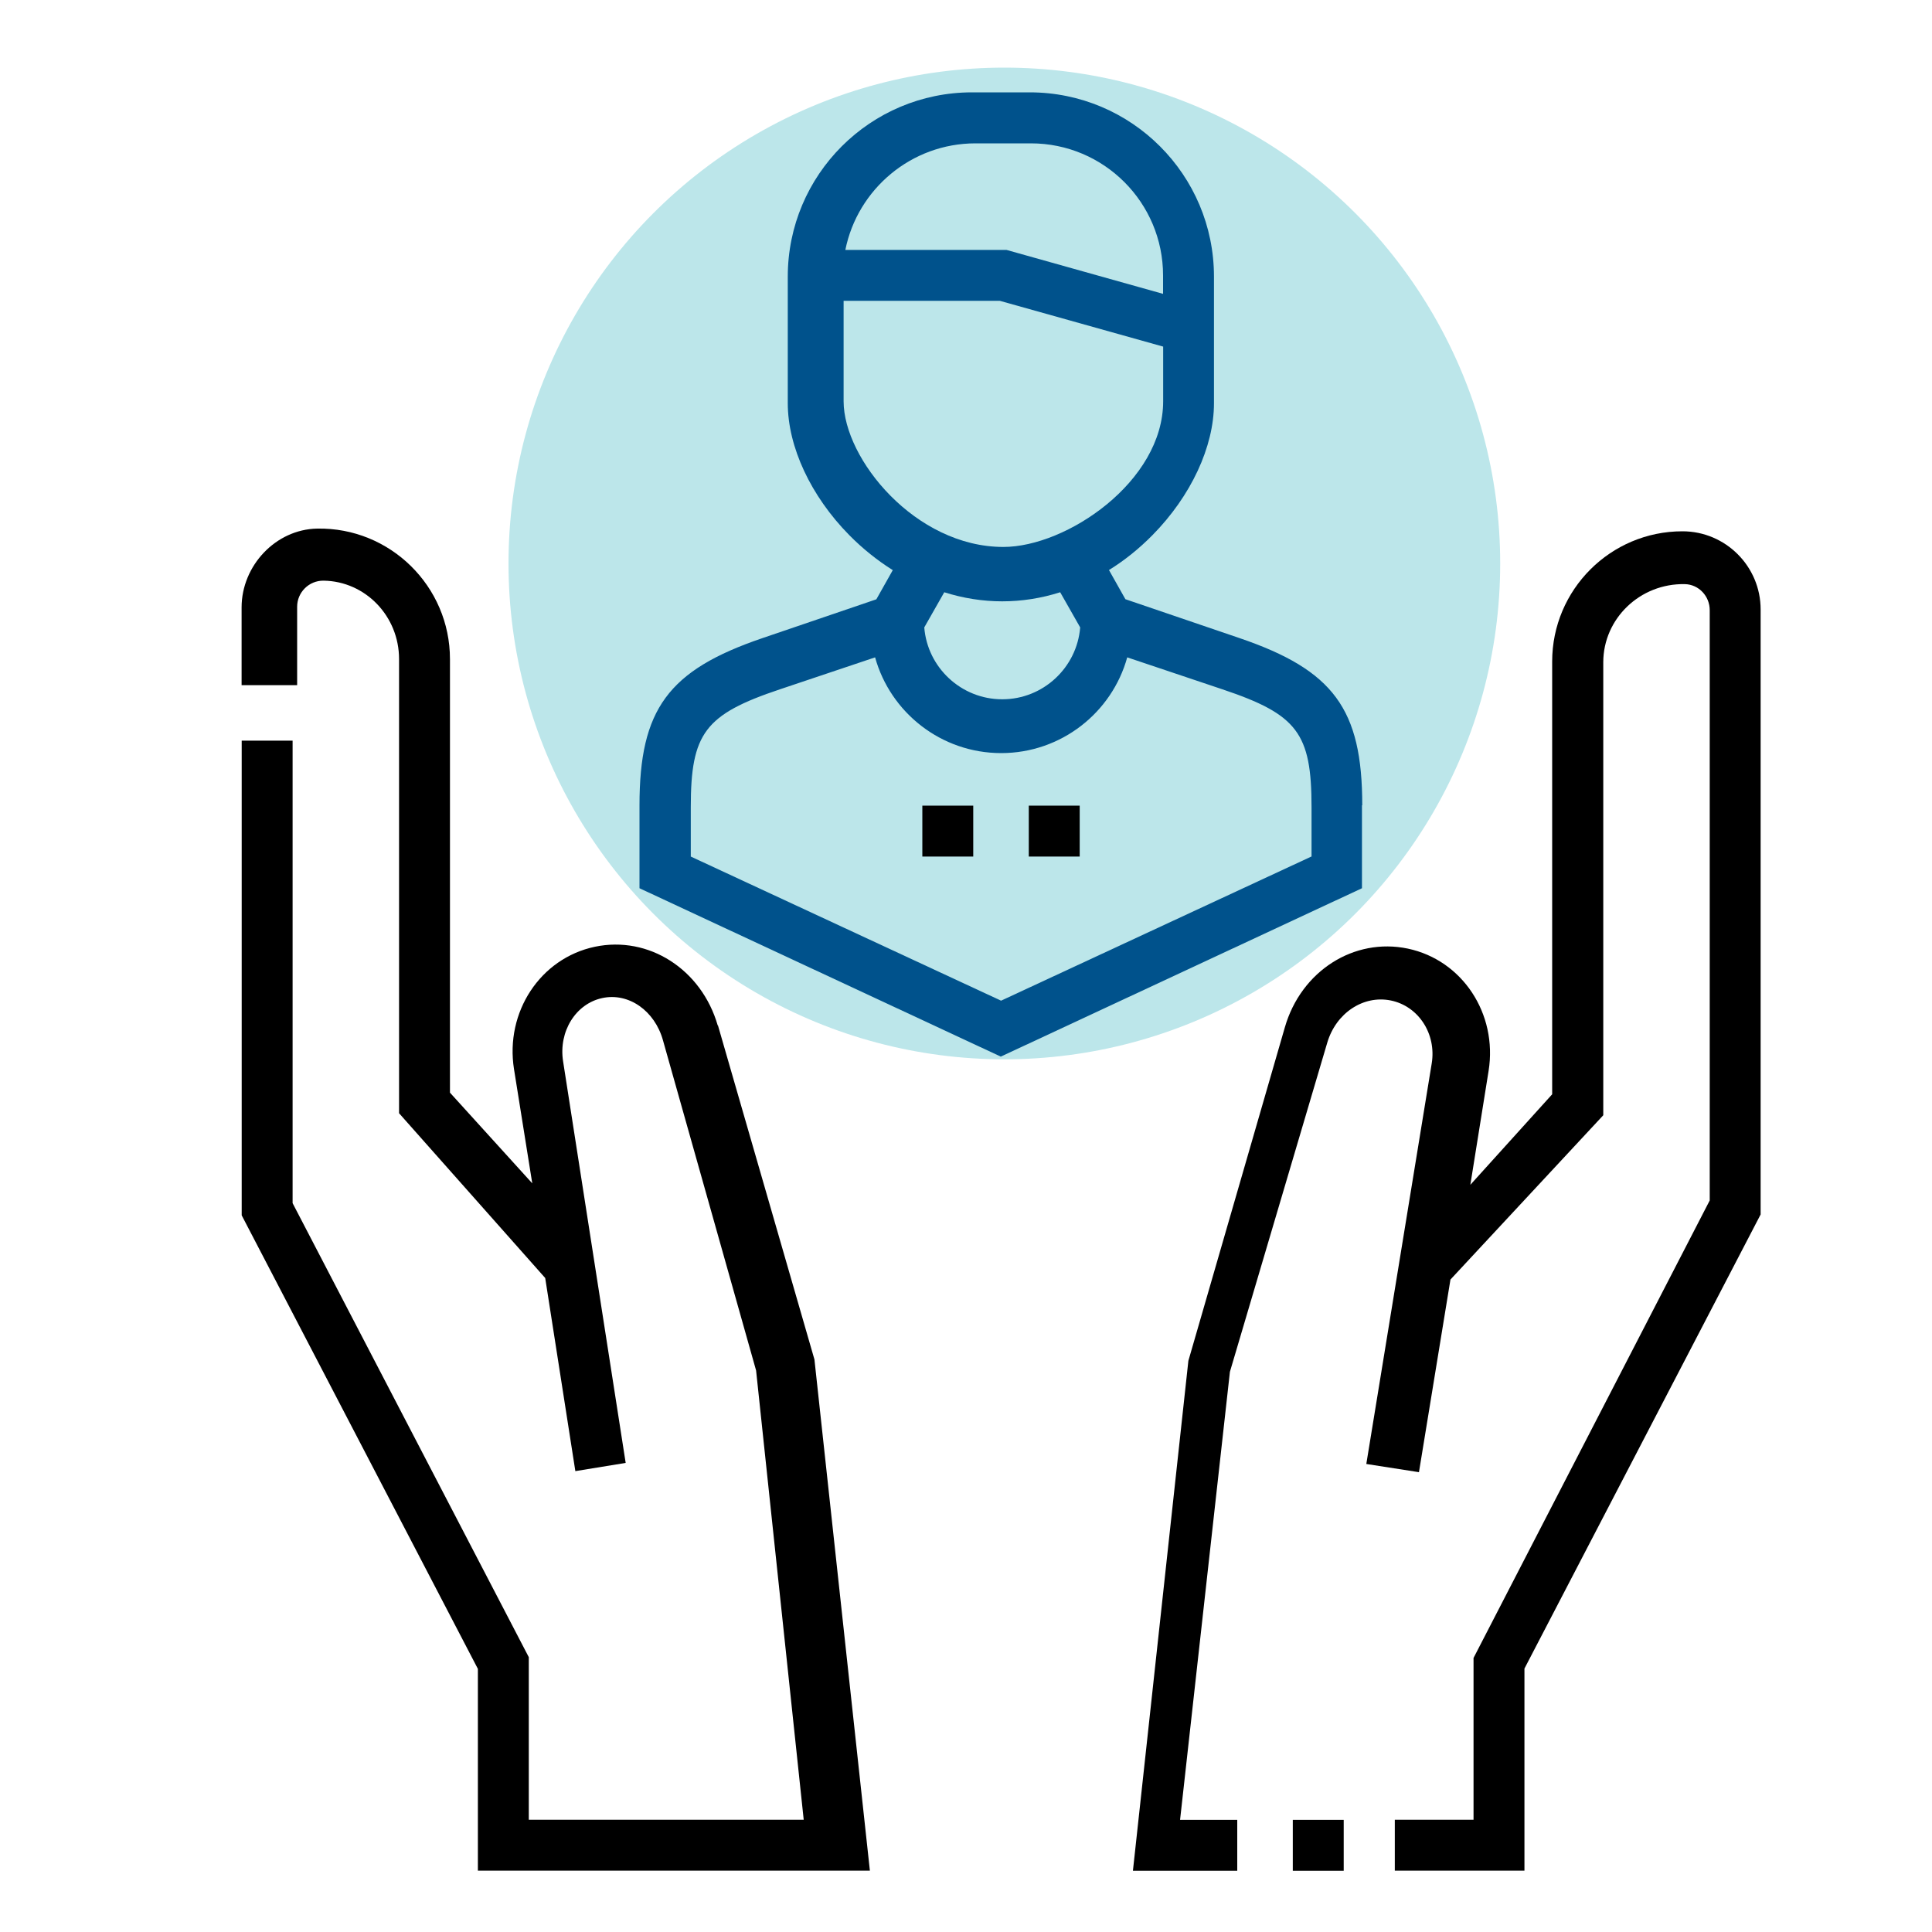
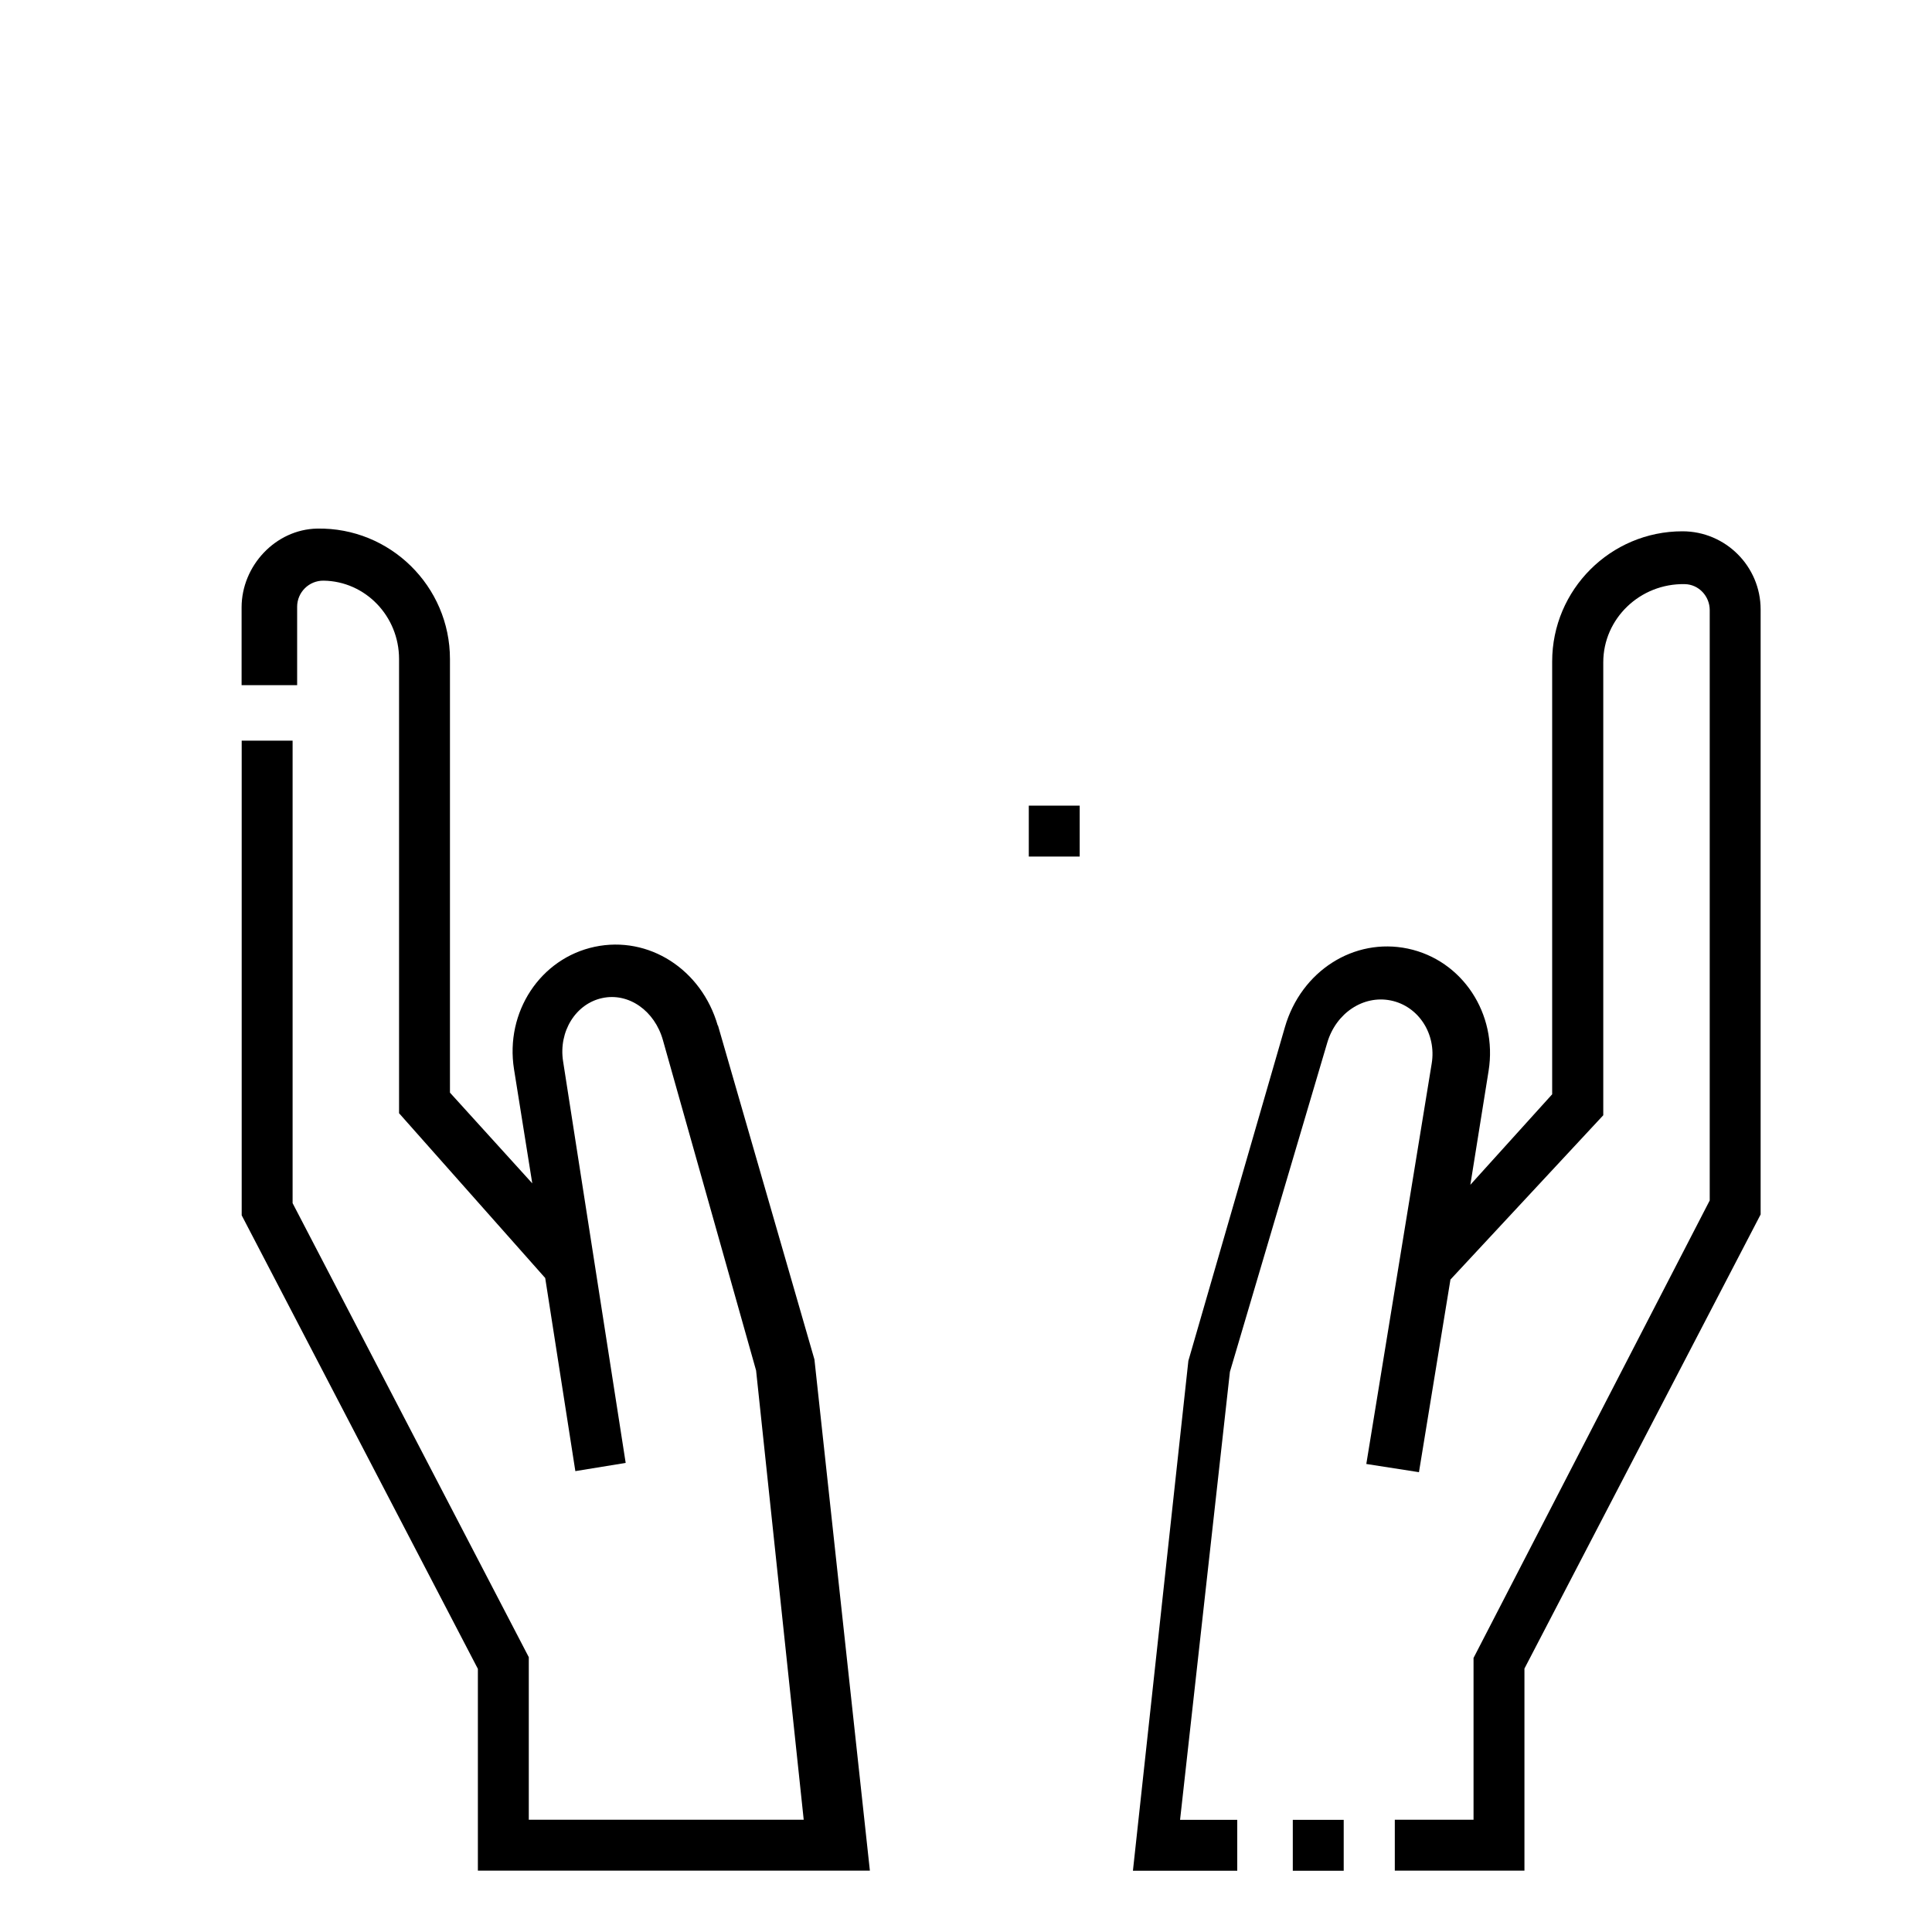
<svg xmlns="http://www.w3.org/2000/svg" viewBox="0 0 200 200">
  <defs>
    <style>.cls-1{fill:#00528c;}.cls-2{fill:#bce6ea;}</style>
  </defs>
  <g id="Layer_3">
-     <circle class="cls-2" cx="103.97" cy="58.33" r="51.33" />
-   </g>
+     </g>
  <g id="Layer_1">
    <g>
      <path d="M174.16,55c-7.44,0-13.48,6.05-13.48,13.48v44.8l-8.47,9.37,1.89-11.8c.94-5.91-2.72-11.46-8.36-12.65-5.58-1.17-11.05,2.32-12.73,8.14l-9.99,34.53-5.74,52.79h10.8v-5.27h-5.92l5.16-46.38,10.08-34.08c.91-3.07,3.74-4.94,6.58-4.36,2.87,.59,4.73,3.46,4.23,6.52l-6.77,41.46,5.45,.85,3.26-19.94,15.82-17.01v-46.89c0-4.52,3.81-8.19,8.45-8.09,1.44,.03,2.57,1.25,2.57,2.69v61.11s-24.45,47.36-24.45,47.36v16.75h-8.15v5.27h13.42v-20.92l24.45-47.01V63.09c0-4.46-3.63-8.09-8.09-8.09h0Zm.06,0" />
      <rect x="133.83" y="188.39" width="5.27" height="5.27" />
      <path d="M74.3,106.16c-1.68-5.82-7.15-9.33-12.73-8.15-5.63,1.19-9.3,6.75-8.36,12.67l1.89,11.82-8.52-9.39v-44.88c0-7.54-6.2-13.65-13.75-13.51-4.3,.08-7.82,3.85-7.82,8.16v8.05h5.75v-8.12c0-1.5,1.23-2.72,2.74-2.7,4.32,.06,7.81,3.67,7.81,8.11v47.02l15.13,17.06,3.12,19.99,5.21-.85-6.48-41.58c-.48-3.07,1.3-5.95,4.05-6.54,2.72-.59,5.43,1.29,6.29,4.37l9.64,34.18,4.93,46.51h-28.46v-16.83l-24.45-47v-47.88h-5.27v49.14l24.45,46.95v20.89h40.58l-5.74-52.92-9.99-34.59Zm.18,.19" />
-       <path class="cls-1" d="M141.02,83.36c0-9.95-2.97-13.99-12.72-17.31l-11.8-4.02-1.7-3.02c1.6-.99,3.11-2.2,4.51-3.62,3.98-4.04,6.36-9.14,6.36-13.65v-13.1c0-10.54-8.54-19.08-19.08-19.08h-5.96c-10.54,0-19.08,8.54-19.08,19.08v13.1c0,4.51,2.38,9.61,6.36,13.65,1.4,1.42,2.92,2.63,4.51,3.63l-1.7,3.02-11.8,4.02c-9.75,3.32-12.72,7.36-12.72,17.31v8.58l37.4,17.43,37.39-17.43v-8.58ZM100.98,14.84h5.74c7.56,0,13.68,6.13,13.68,13.68v1.9l-16.21-4.55h-16.68c1.26-6.28,6.82-11.03,13.47-11.03h0Zm-13.65,26.7v-10.4h16.17l16.91,4.74v5.66c0,8.32-10.01,15.08-16.54,15.08-9.13,0-16.54-9.13-16.54-15.08h0Zm16.42,20.71c2.03,0,4.05-.32,6-.94l2.07,3.64c-.34,4.16-3.83,7.44-8.07,7.44s-7.74-3.28-8.07-7.44l2.07-3.64c1.96,.62,3.97,.94,6,.94h0Zm32,26.42l-32.12,14.92-32.12-14.92v-5.11c0-7.66,1.46-9.6,9.22-12.2l9.86-3.31c1.58,5.7,6.83,9.91,13.05,9.91s11.47-4.2,13.05-9.91l9.86,3.31c7.75,2.6,9.22,4.54,9.22,12.2v5.11h0Zm.02-.17" />
      <rect x="106.5" y="83.4" width="5.27" height="5.27" />
-       <rect x="95.48" y="83.4" width="5.27" height="5.27" />
    </g>
  </g>
</svg>